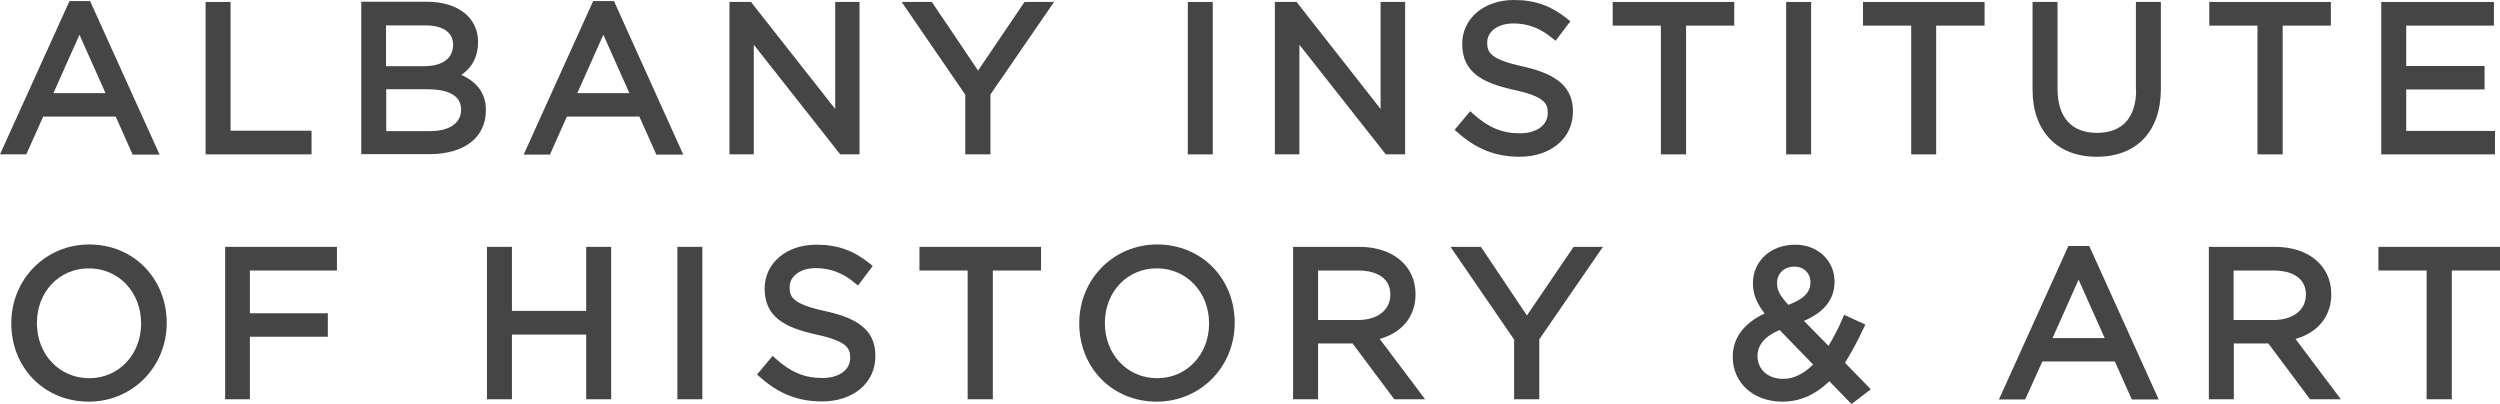
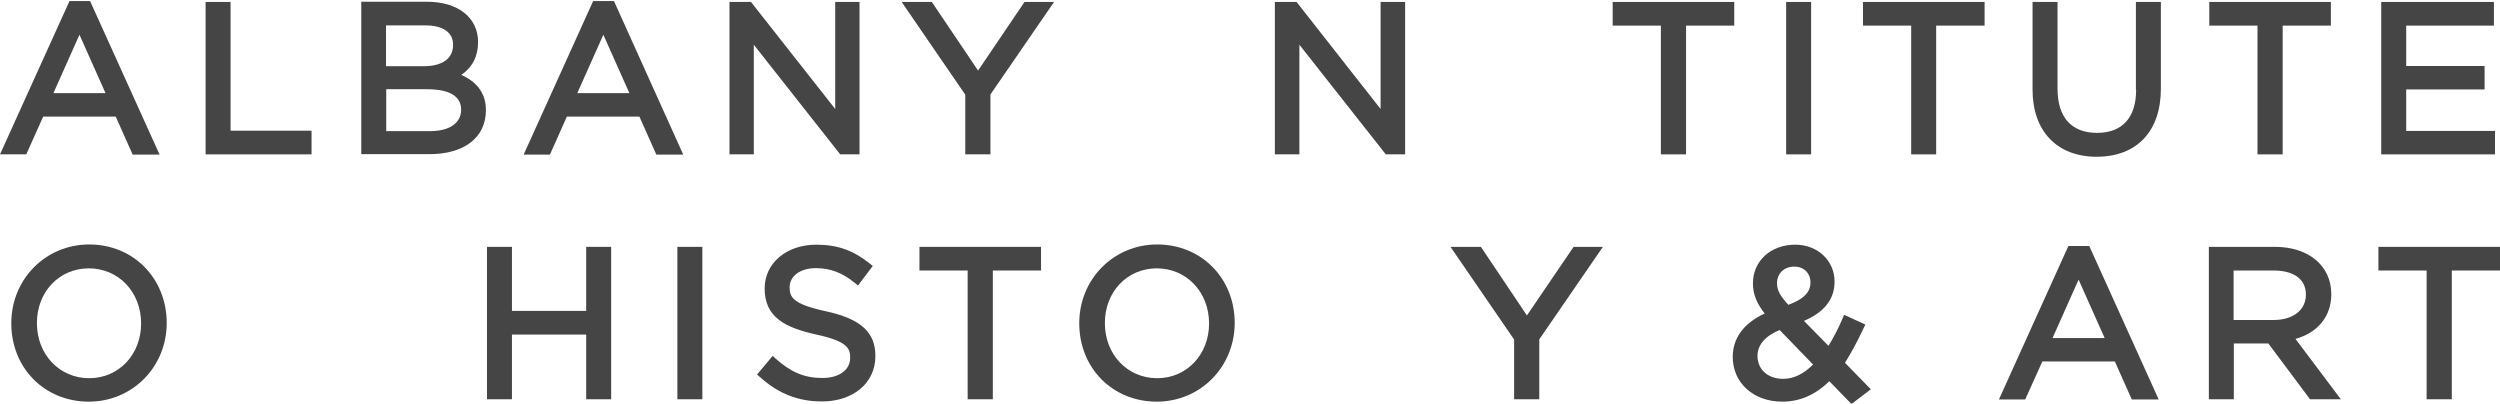
<svg xmlns="http://www.w3.org/2000/svg" version="1.1" id="Layer_1" x="0px" y="0px" viewBox="0 0 1151.5 185.9" style="enable-background:new 0 0 1151.5 185.9;" xml:space="preserve">
  <style type="text/css">
	.st0{fill:#454545;}
</style>
  <g>
    <g>
      <path class="st0" d="M19.9,53.7h33.4l7.8,17.5h12.4l-32-70.7H32L0,71.1h12.1L19.9,53.7z M24.6,42.9l12-26.9l12,26.9H24.6z" />
      <polygon class="st0" points="143.5,60.2 106.2,60.2 106.2,0.9 94.7,0.9 94.7,71.1 143.5,71.1   " />
      <path class="st0" d="M212.5,34.5c5.1-3.5,7.7-8.6,7.7-15.1c0-11.3-9.2-18.6-23.6-18.6h-30.2v70.2h31.4c16.1,0,26-7.7,26-20.2    C223.9,43.5,220.1,37.9,212.5,34.5z M198.1,60.4h-20.2V41.1h18.9c7.1,0,15.6,1.6,15.6,9.4C212.4,56.7,207,60.4,198.1,60.4z     M195.4,30.5h-17.6V11.7H196c8,0,12.7,3.2,12.7,8.9C208.7,29.5,199.4,30.5,195.4,30.5z" />
      <path class="st0" d="M282.8,0.5h-9.6l-32,70.7h12.1l7.8-17.5h33.4l7.8,17.5h12.4L282.8,0.5z M289.9,42.9h-24l12-26.9L289.9,42.9z" />
      <polygon class="st0" points="395.9,71.1 395.9,0.9 384.7,0.9 384.7,50.2 345.9,0.9 336,0.9 336,71.1 347.2,71.1 347.2,20.6     387,71.1   " />
      <polygon class="st0" points="450.5,32.5 429.2,0.9 415.3,0.9 444.6,43.6 444.6,71.1 456.2,71.1 456.2,43.5 485.5,0.9 471.9,0.9       " />
-       <rect x="547.1" y="0.9" class="st0" width="11.5" height="70.2" />
      <polygon class="st0" points="598.5,20.6 638.3,71.1 647.2,71.1 647.2,0.9 635.9,0.9 635.9,50.2 597.2,0.9 587.2,0.9 587.2,71.1     598.5,71.1   " />
-       <path class="st0" d="M700.1,61.4c-8.2,0-14.4-2.6-21.4-8.8l-1.5-1.4l-7.2,8.6l1.5,1.3c8.5,7.6,17.5,11.1,28.4,11.1    c14.5,0,24.6-8.6,24.6-20.8c0-11-6.9-17.2-23.1-20.8l0,0c-15.2-3.3-16.4-6.6-16.4-11c0-5.2,5-8.8,12.1-8.8    c6.5,0,12.2,2.1,17.8,6.7l1.6,1.3l6.8-9l-1.5-1.2c-7.5-6-14.8-8.6-24.5-8.6c-13.8,0-23.8,8.5-23.8,20.2c0,13.3,9.5,18,23.8,21.2    c14.5,3.1,15.6,6.5,15.6,10.7C712.9,57.6,707.8,61.4,700.1,61.4z" />
      <polygon class="st0" points="798.8,0.9 742.8,0.9 742.8,11.8 765,11.8 765,71.1 776.6,71.1 776.6,11.8 798.8,11.8   " />
      <rect x="822.7" y="0.9" class="st0" width="11.5" height="70.2" />
      <polygon class="st0" points="858.1,11.8 880.3,11.8 880.3,71.1 891.8,71.1 891.8,11.8 914.1,11.8 914.1,0.9 858.1,0.9   " />
      <path class="st0" d="M983.9,41.4c0,12.8-6.4,19.8-18,19.8c-11.8,0-18.2-7.2-18.2-20.3v-40h-11.5v40.5c0,19,11.3,30.8,29.5,30.8    c18.5,0,29.6-11.7,29.6-31.3V0.9h-11.5V41.4z" />
      <polygon class="st0" points="1039.8,71.1 1051.4,71.1 1051.4,11.8 1073.6,11.8 1073.6,0.9 1017.6,0.9 1017.6,11.8 1039.8,11.8       " />
      <polygon class="st0" points="1149.2,60.3 1108.3,60.3 1108.3,41.2 1144.4,41.2 1144.4,30.4 1108.3,30.4 1108.3,11.8 1148.7,11.8     1148.7,0.9 1096.8,0.9 1096.8,71.1 1149.2,71.1   " />
      <path class="st0" d="M41.1,112.6c-20.1,0-35.9,16-35.9,36.3c0,20.6,15.3,36.1,35.7,36.1c20.1,0,35.9-16,35.9-36.3    C76.7,128.1,61.4,112.6,41.1,112.6z M41.1,174.2c-13.7,0-24.1-10.9-24.1-25.4c0-14.4,10.3-25.2,23.9-25.2    c13.7,0,24.1,10.9,24.1,25.4C65,163.3,54.7,174.2,41.1,174.2z" />
-       <polygon class="st0" points="103.7,183.9 115.1,183.9 115.1,155.1 151,155.1 151,144.3 115.1,144.3 115.1,124.6 155.2,124.6     155.2,113.7 103.7,113.7   " />
      <polygon class="st0" points="270,143.2 235.8,143.2 235.8,113.7 224.3,113.7 224.3,183.9 235.8,183.9 235.8,154.1 270,154.1     270,183.9 281.5,183.9 281.5,113.7 270,113.7   " />
      <rect x="312" y="113.7" class="st0" width="11.5" height="70.2" />
      <path class="st0" d="M380.1,143.3L380.1,143.3c-15.2-3.3-16.4-6.6-16.4-11c0-5.2,5-8.8,12.1-8.8c6.5,0,12.2,2.1,17.8,6.7l1.6,1.3    l6.8-9l-1.5-1.2c-7.5-6-14.8-8.6-24.5-8.6c-13.8,0-23.8,8.5-23.8,20.2c0,13.3,9.5,18,23.8,21.2c14.5,3.1,15.6,6.5,15.6,10.7    c0,5.6-5.1,9.3-12.8,9.3c-8.2,0-14.4-2.6-21.4-8.8l-1.5-1.4l-7.2,8.6l1.5,1.3c8.5,7.6,17.5,11.1,28.4,11.1    c14.5,0,24.6-8.6,24.6-20.8C403.3,153,396.4,146.8,380.1,143.3z" />
      <polygon class="st0" points="423.5,124.6 445.7,124.6 445.7,183.9 457.3,183.9 457.3,124.6 479.5,124.6 479.5,113.7 423.5,113.7       " />
      <path class="st0" d="M533,112.6c-20.1,0-35.9,16-35.9,36.3c0,20.6,15.3,36.1,35.7,36.1c20.1,0,35.9-16,35.9-36.3    C568.7,128.1,553.3,112.6,533,112.6z M533,174.2c-13.7,0-24.1-10.9-24.1-25.4c0-14.4,10.3-25.2,23.9-25.2    c13.7,0,24.1,10.9,24.1,25.4C556.9,163.3,546.6,174.2,533,174.2z" />
-       <path class="st0" d="M652,135.5c0-13-10.4-21.8-25.9-21.8h-30.5v70.2h11.5v-25.7H623l19.2,25.7h14.2l-20.9-27.8    C645.9,153.2,652,145.7,652,135.5z M607.1,124.6h18.4c9.5,0,14.9,4.1,14.9,11.1c0,7.1-5.9,11.7-15,11.7h-18.3V124.6z" />
      <polygon class="st0" points="703.3,145.3 682.1,113.7 668.1,113.7 697.4,156.4 697.4,183.9 709,183.9 709,156.3 738.3,113.7     724.8,113.7   " />
      <path class="st0" d="M858.3,151.3l0.9-1.8l-9.8-4.5l-0.8,1.9c-2,4.7-4.2,8.8-6.4,12.4l-11.3-11.5c9.4-4,14.1-10,14.1-18.1    c0-9.7-7.8-17-18.1-17c-11.3,0-19.5,7.5-19.5,17.8c0,5.5,2.1,9.6,5.4,13.9c-9.7,4.5-14.7,11.4-14.7,20c0,12,9.6,20.6,22.8,20.6    c8.1,0,15.2-3.1,21.7-9.4l10.2,10.5l8.9-6.8l-11.9-12.2C852.4,162.9,855.2,158,858.3,151.3z M826.5,122.8c4.3,0,7.4,3,7.4,7.3    c0,2.9-1.1,7-10.2,10.3c-4-4.4-5.2-6.8-5.2-10C818.5,125.9,821.8,122.8,826.5,122.8z M819.7,152l15.4,15.9    c-4.4,4.4-9,6.6-13.8,6.6c-7,0-11.8-4.3-11.8-10.6C809.5,158.9,813.1,154.7,819.7,152z" />
      <path class="st0" d="M952.7,113.3l-32,70.7h12.1l7.9-17.5h33.4l7.8,17.5h12.4l-32-70.7H952.7z M969.4,155.7h-24l12-26.9    L969.4,155.7z" />
      <path class="st0" d="M1073.8,135.5c0-13-10.4-21.8-25.9-21.8h-30.5v70.2h11.5v-25.7h15.9l19.2,25.7h14.2l-20.9-27.8    C1067.6,153.2,1073.8,145.7,1073.8,135.5z M1028.8,124.6h18.4c9.5,0,14.9,4.1,14.9,11.1c0,7.1-5.9,11.7-15,11.7h-18.3V124.6z" />
      <polygon class="st0" points="1095.5,113.7 1095.5,124.6 1117.7,124.6 1117.7,183.9 1129.3,183.9 1129.3,124.6 1151.5,124.6     1151.5,113.7   " />
    </g>
  </g>
</svg>